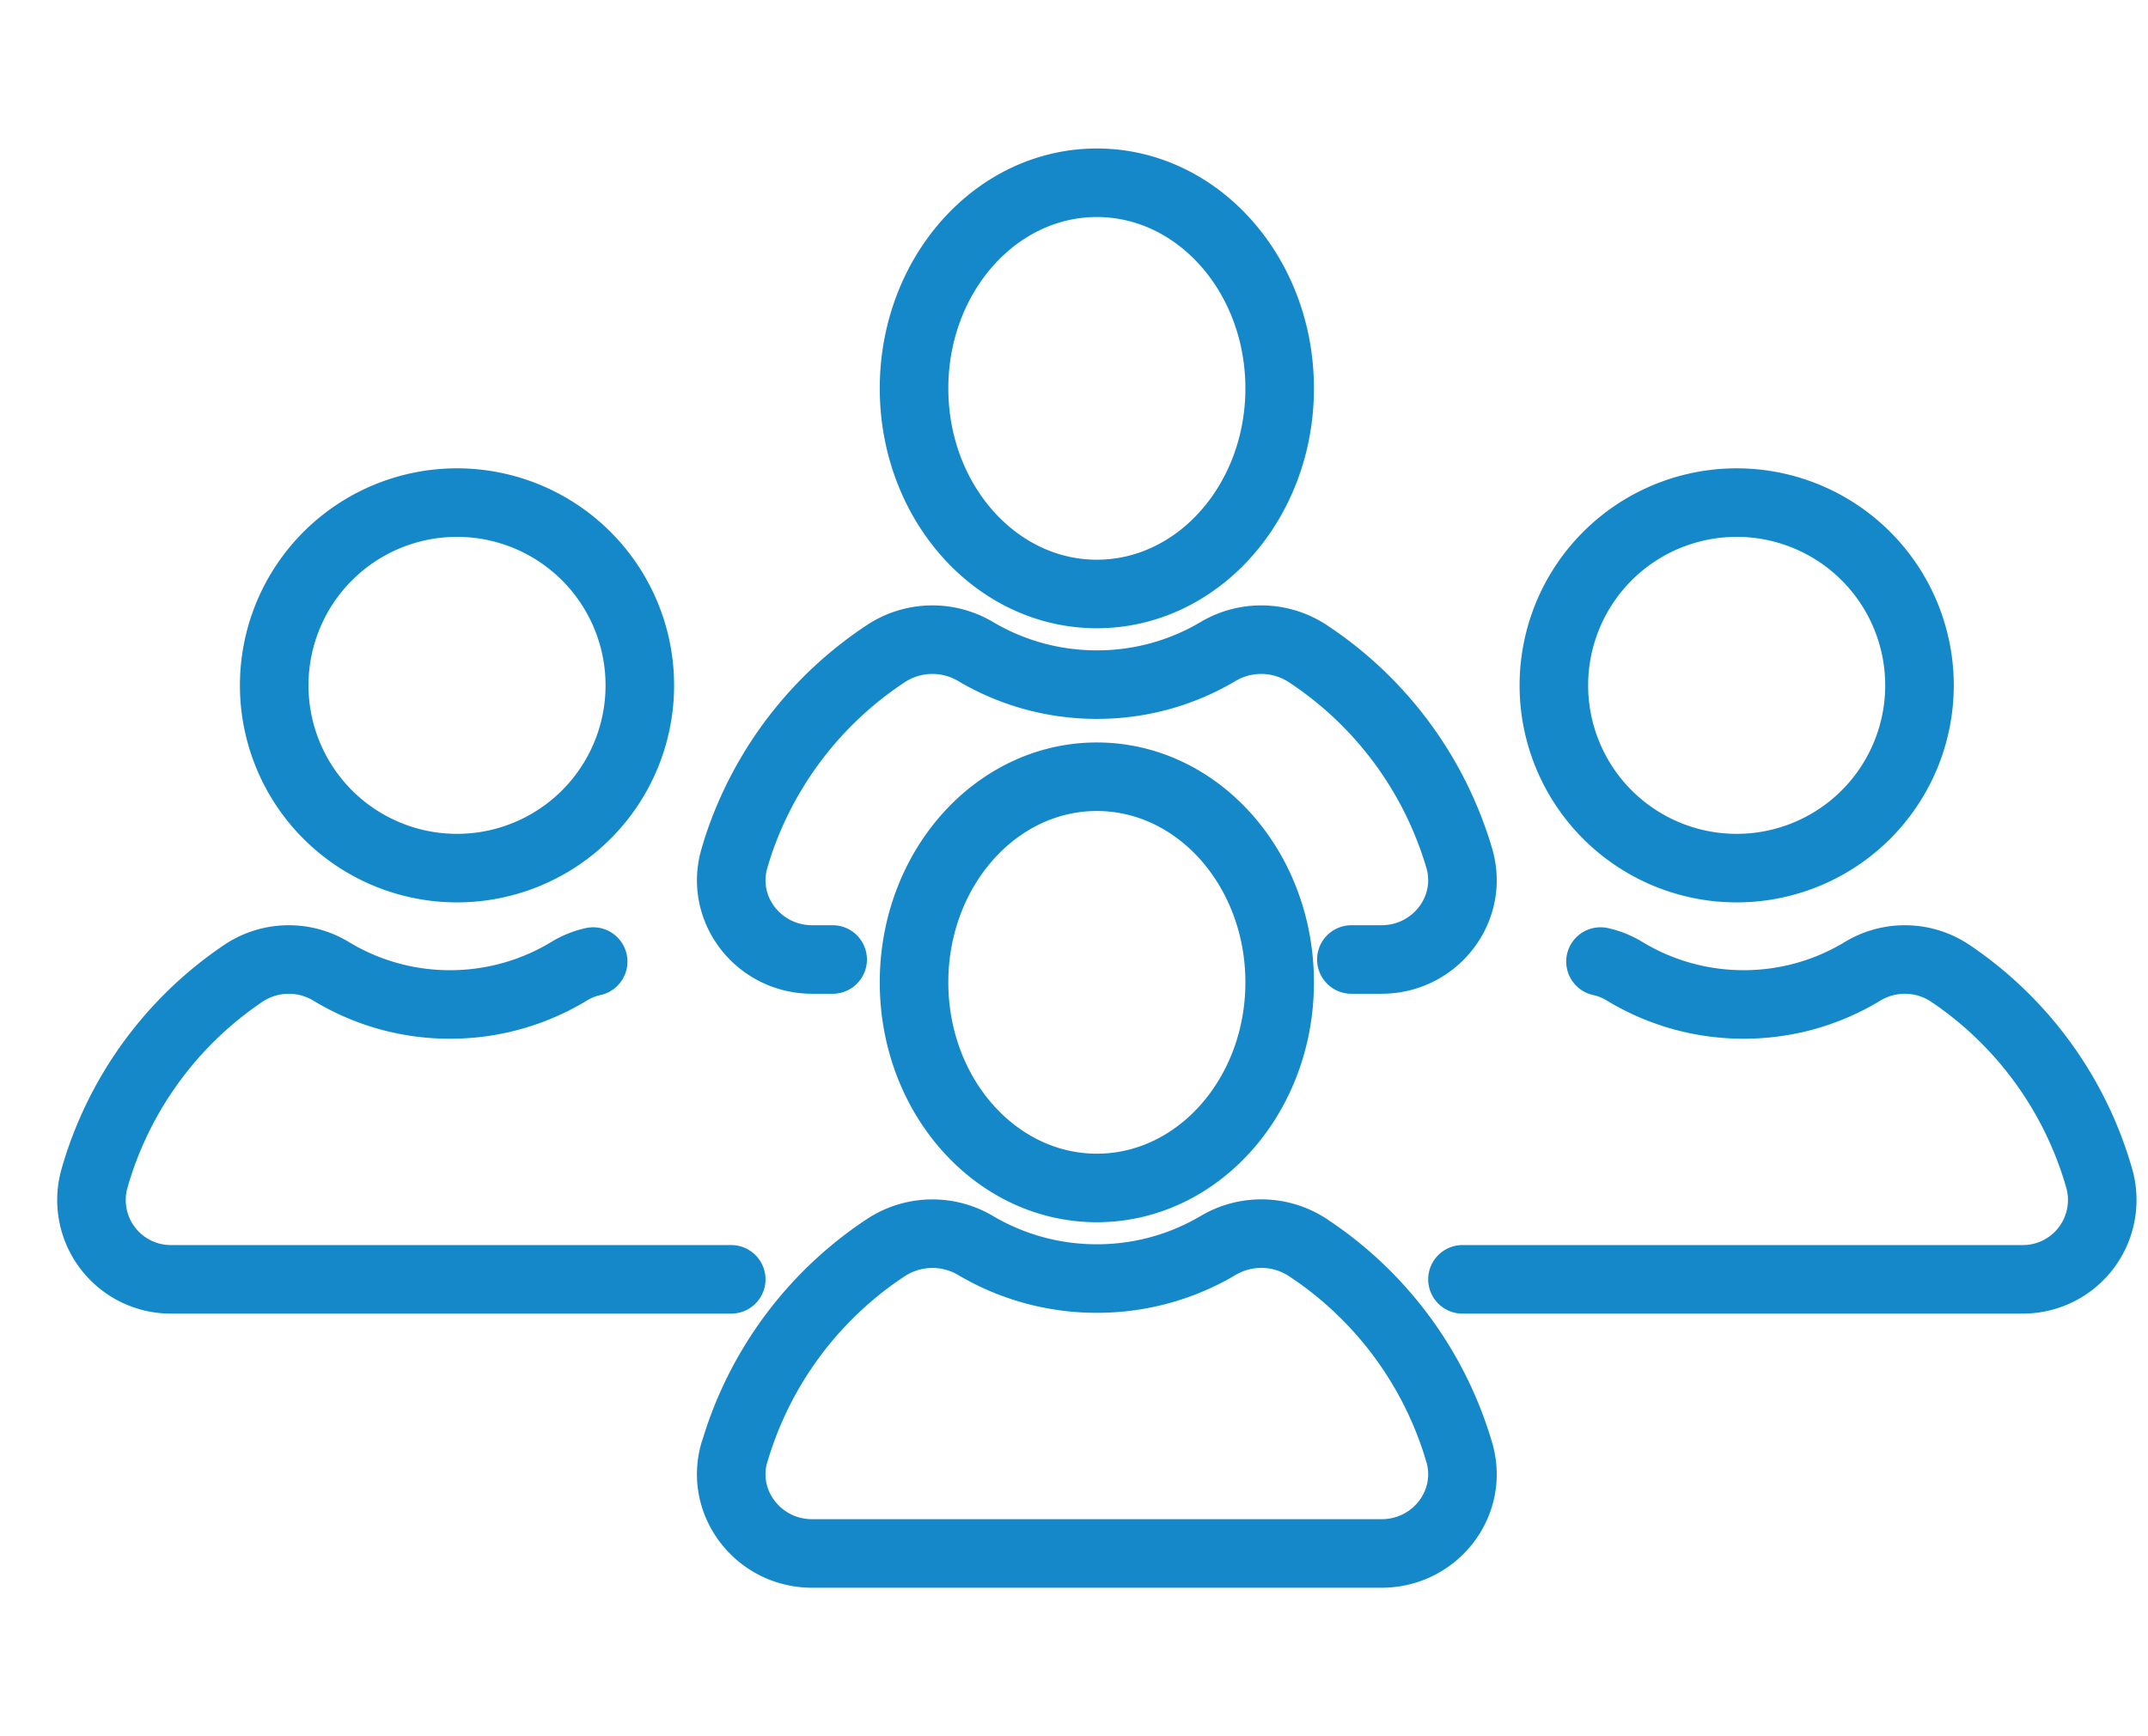
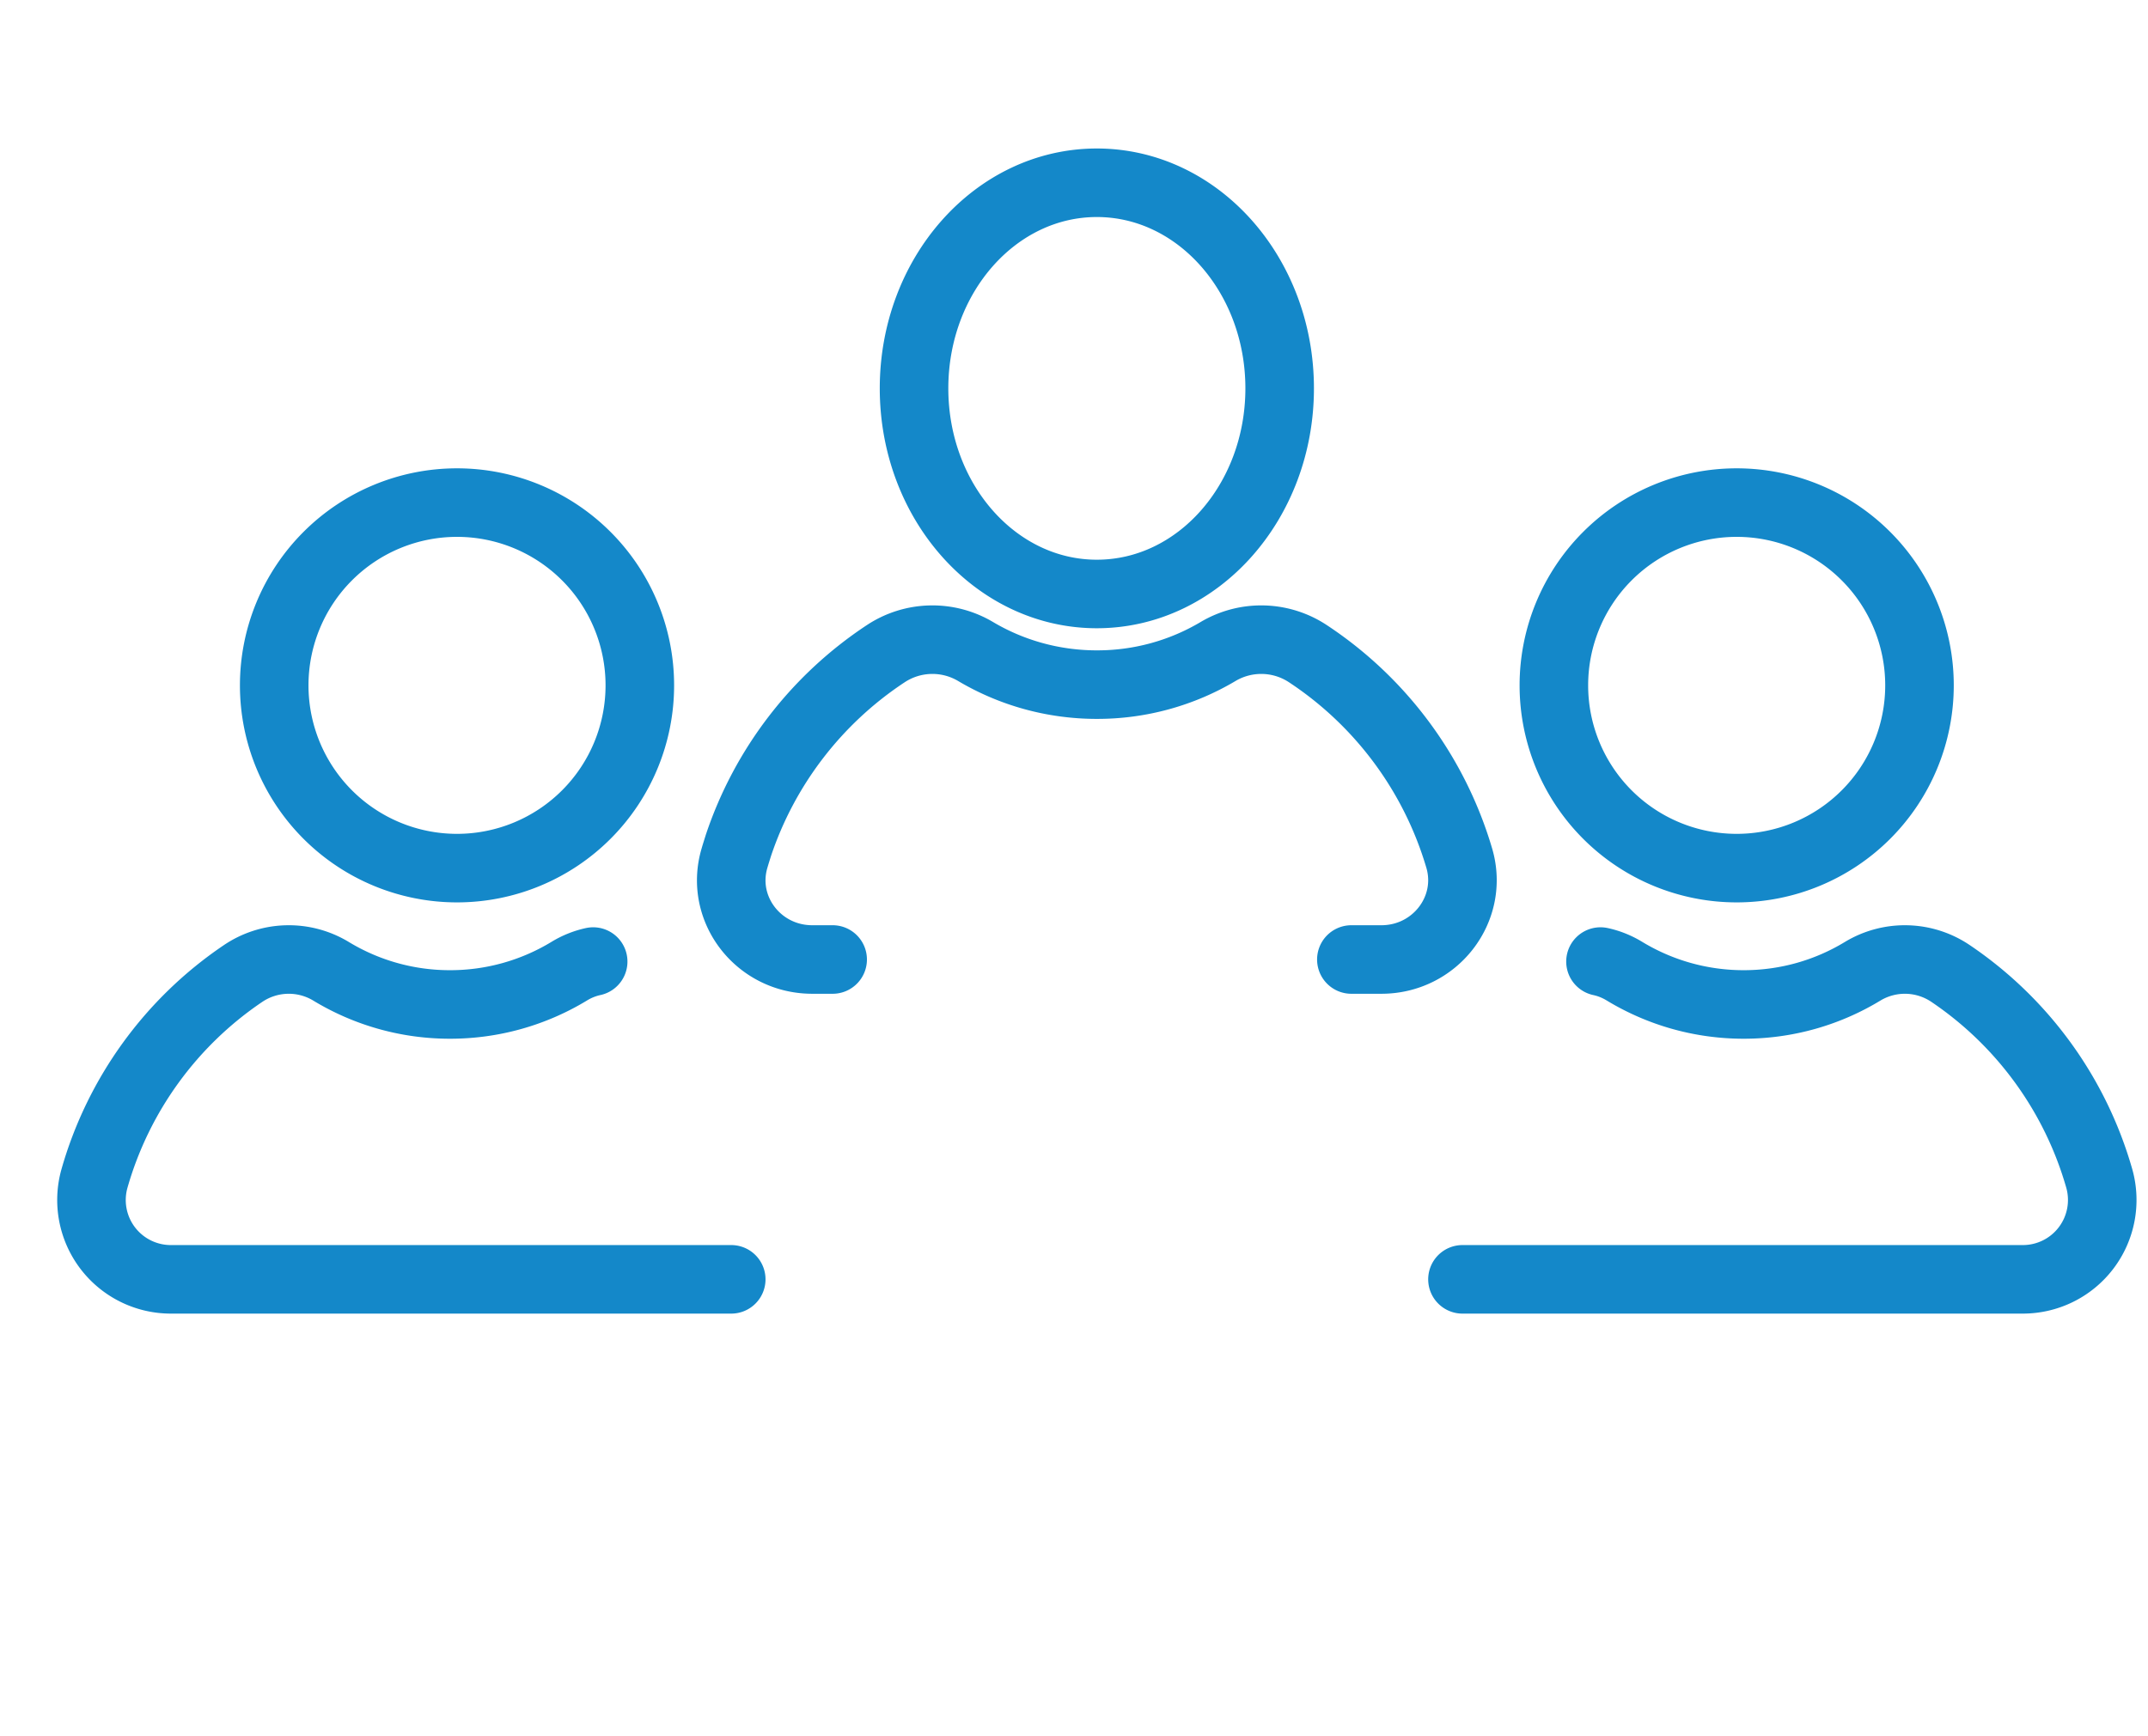
<svg xmlns="http://www.w3.org/2000/svg" width="47" height="38" fill="none">
  <path d="M10 19a4 4 0 1 0 0-8 4 4 0 0 0 0 8ZM12.979 21.045a1.7 1.7 0 0 0-.526.212 5.014 5.014 0 0 1-2.604.727 5.004 5.004 0 0 1-2.607-.727 1.786 1.786 0 0 0-1.927.052 8.086 8.086 0 0 0-3.248 4.484A1.736 1.736 0 0 0 3.739 28H16M38 19a4 4 0 1 0 0-8 4 4 0 0 0 0 8ZM35.02 21.045c.185.04.362.111.527.212.76.46 1.653.727 2.606.727.953 0 1.845-.266 2.604-.727a1.786 1.786 0 0 1 1.927.052 8.089 8.089 0 0 1 3.25 4.484A1.737 1.737 0 0 1 44.26 28H32M24 13c2.21 0 4-2.015 4-4.5S26.21 4 24 4s-4 2.015-4 4.5 1.79 4.5 4 4.5ZM18.219 21h-.446c-1.174 0-2.025-1.098-1.705-2.207.028-.098.06-.197.09-.293a8.107 8.107 0 0 1 3.22-4.191 1.851 1.851 0 0 1 1.965-.052c.774.46 1.686.727 2.657.727a5.17 5.17 0 0 0 2.656-.727 1.851 1.851 0 0 1 1.965.052 8.107 8.107 0 0 1 3.312 4.484C32.25 19.9 31.4 21 30.226 21h-.657" stroke="#1488C9" stroke-width="1.5" stroke-linecap="round" stroke-linejoin="round" />
-   <path d="M24 26c2.21 0 4-2.015 4-4.5S26.21 17 24 17s-4 2.015-4 4.5 1.79 4.5 4 4.5ZM16.07 31.793a8.098 8.098 0 0 1 3.31-4.485 1.853 1.853 0 0 1 1.964-.05c.775.459 1.685.725 2.657.725.971 0 1.88-.266 2.656-.726a1.853 1.853 0 0 1 1.964.05 8.098 8.098 0 0 1 3.311 4.486c.32 1.107-.53 2.207-1.706 2.207H17.773c-1.173 0-2.024-1.1-1.706-2.207h.002Z" stroke="#1488C9" stroke-width="1.5" stroke-linecap="round" stroke-linejoin="round" />
</svg>